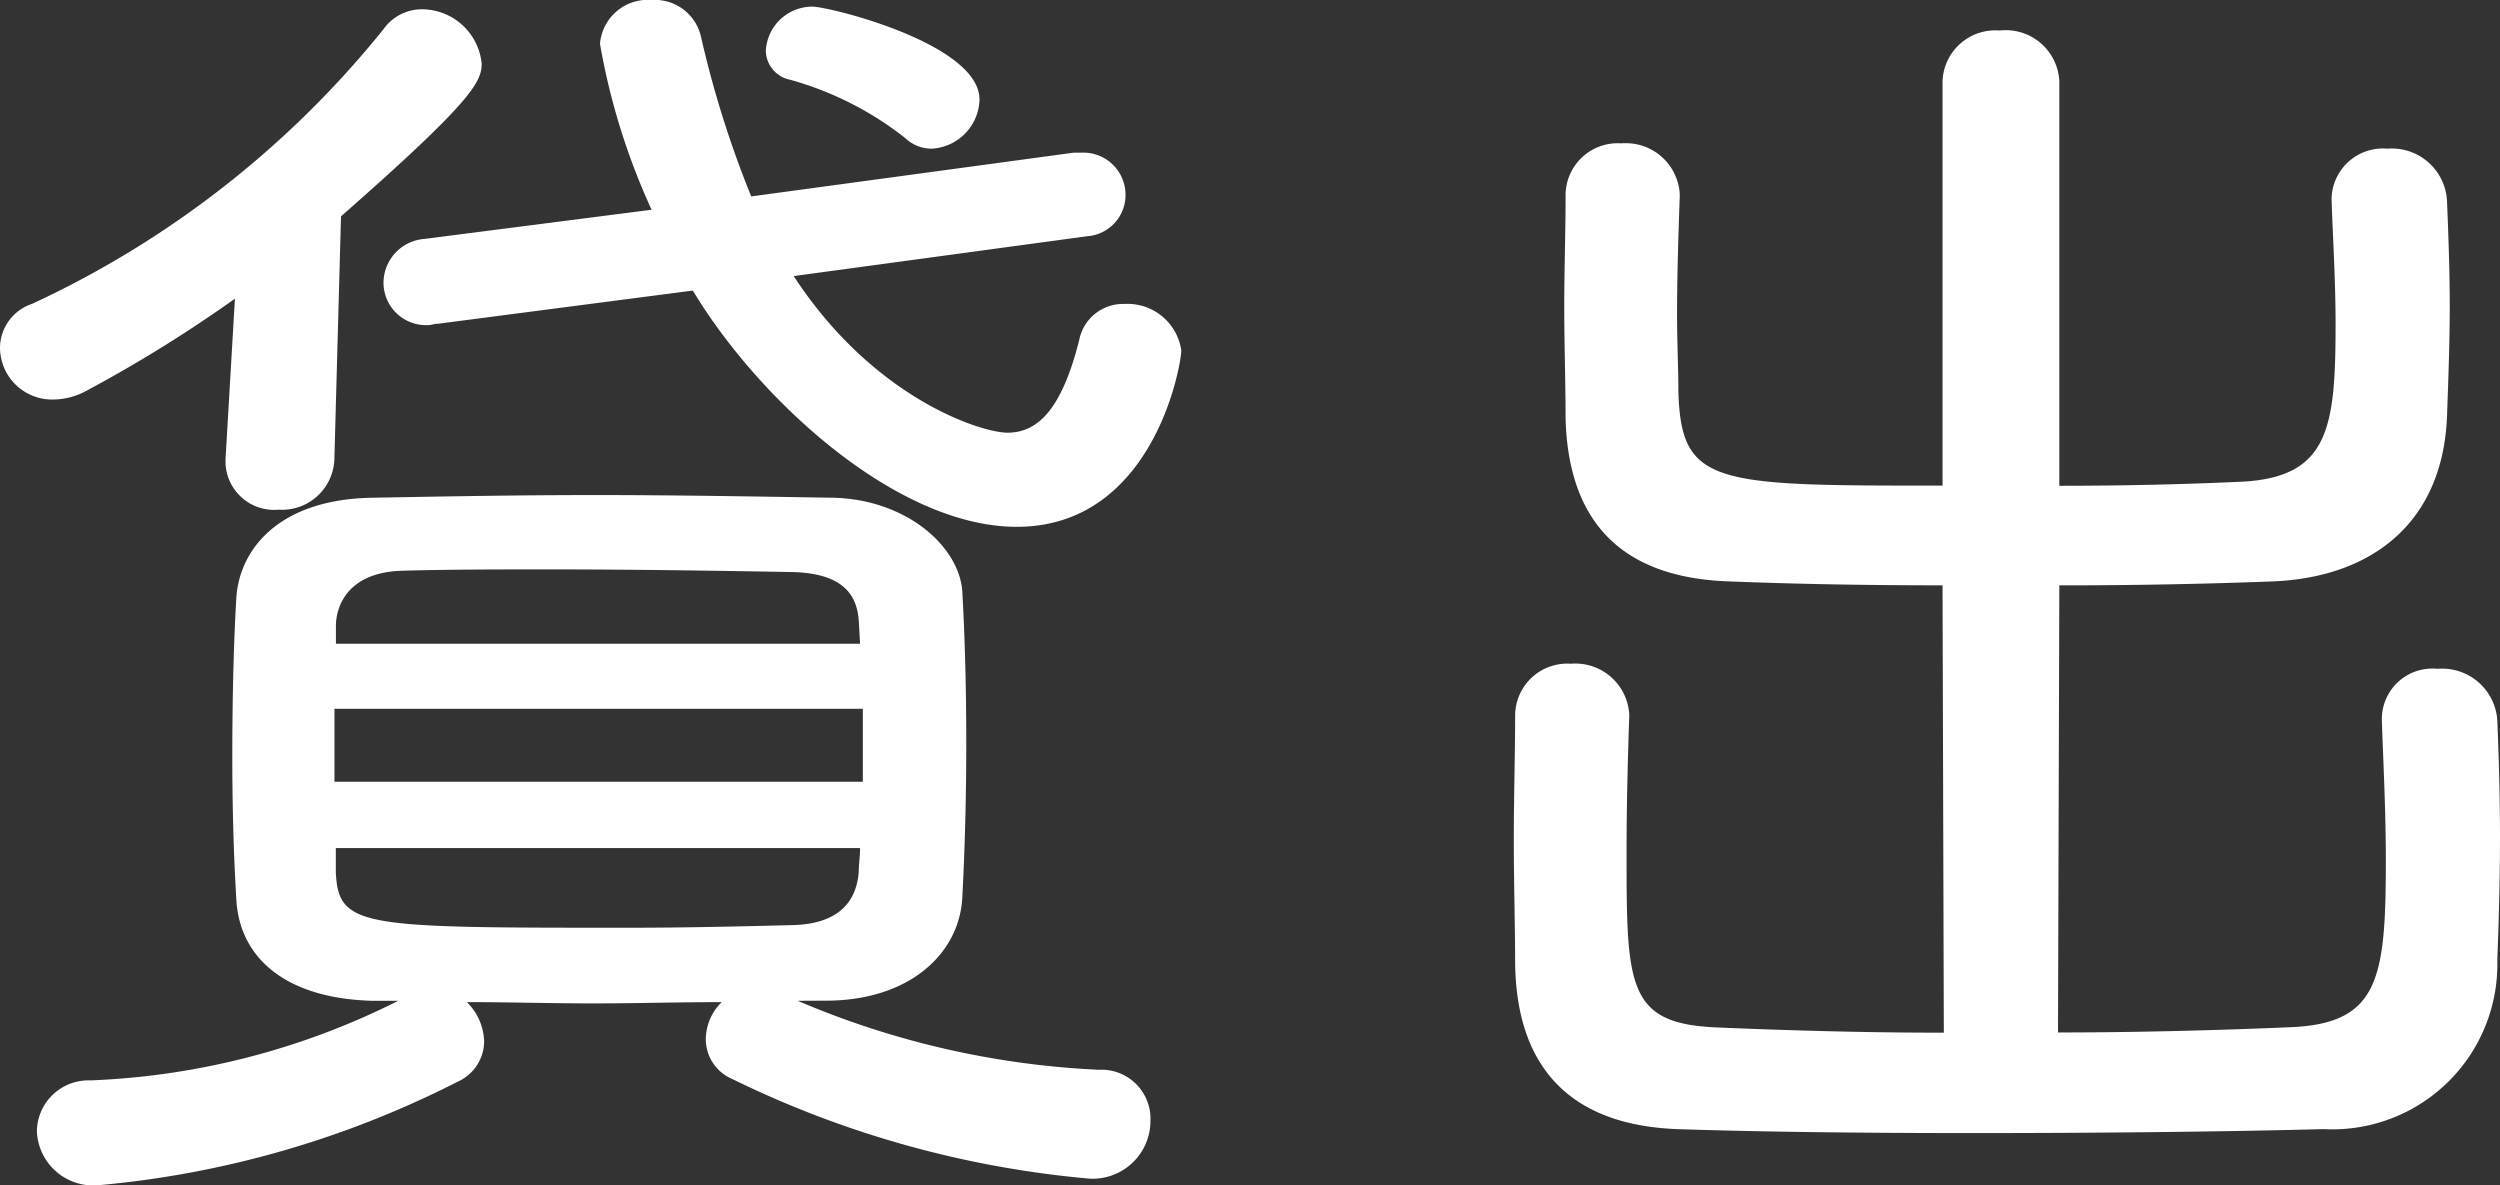
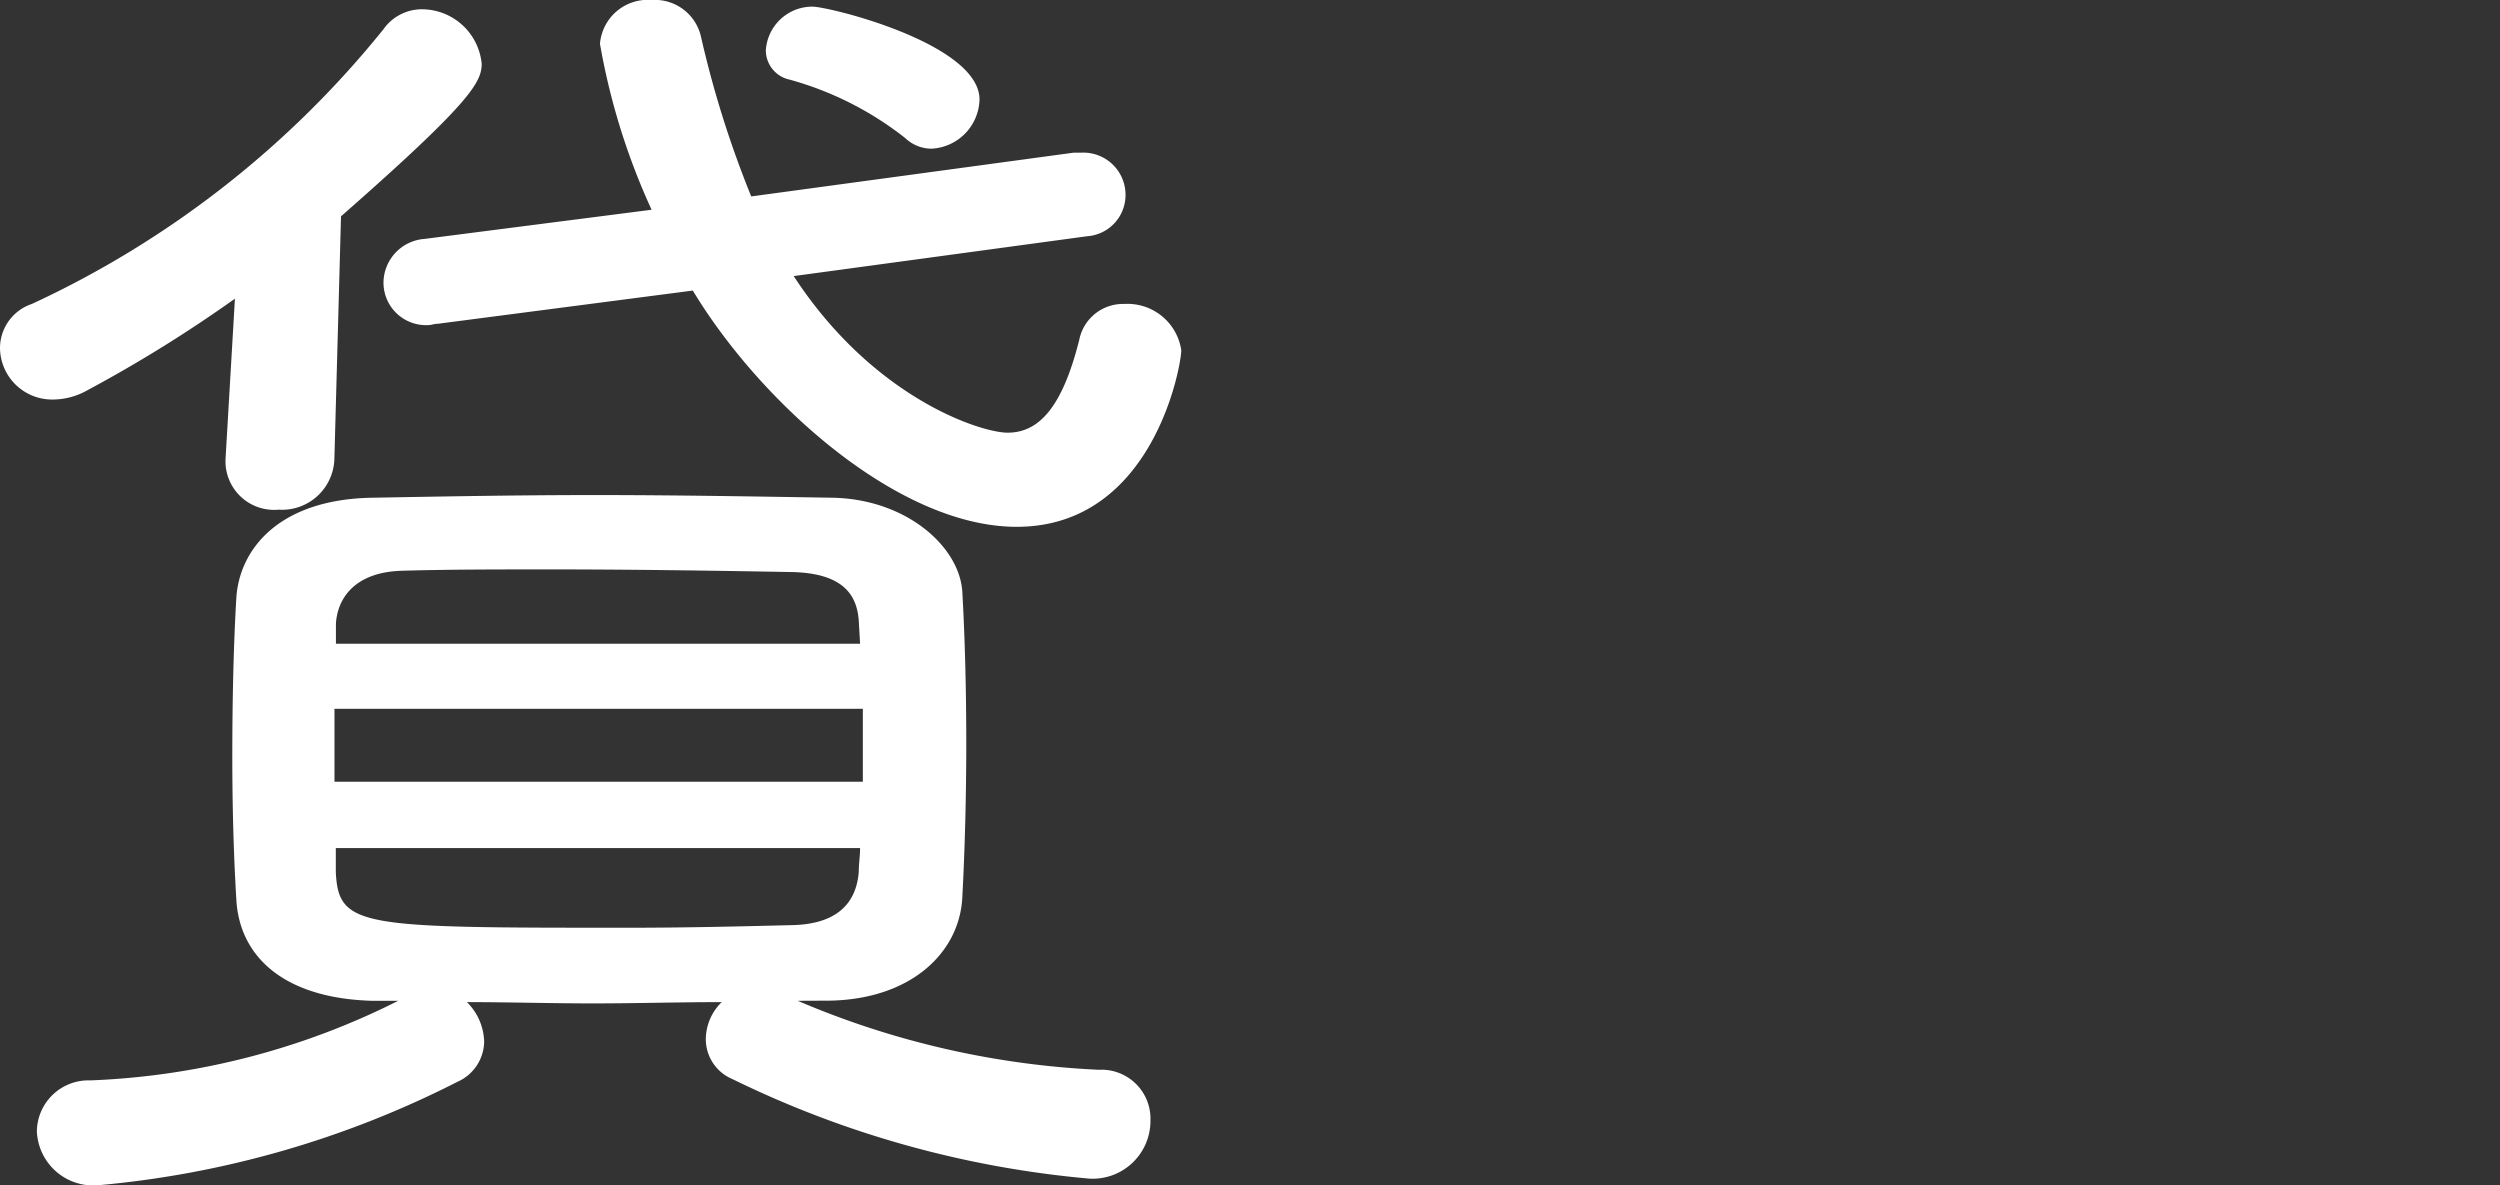
<svg xmlns="http://www.w3.org/2000/svg" width="67.799" height="32.144" viewBox="0 0 67.799 32.144">
  <rect x="0" y="0" width="67.799" height="32.144" fill="#333333" stroke="none" />
  <g id="f857ae35-5edc-4145-bbab-0e8620b913d6" data-name="レイヤー 2">
    <g id="b762cacd-6713-4089-9f6f-3d888feebc9d" data-name="コンテンツ">
      <path d="M6.371,8.1a37.08,37.08,0,0,1-4,2.483,1.914,1.914,0,0,1-.935.252A1.413,1.413,0,0,1,0,9.431,1.265,1.265,0,0,1,.864,8.243,26.56,26.56,0,0,0,10.4.792a1.277,1.277,0,0,1,1.079-.54,1.634,1.634,0,0,1,1.584,1.476c0,.5-.288,1.043-3.815,4.139l-.18,6.588a1.42,1.42,0,0,1-1.512,1.367,1.318,1.318,0,0,1-1.44-1.26v-.107ZM21.633,27.141A23.48,23.48,0,0,0,29.8,29.012a1.329,1.329,0,0,1,1.4,1.368,1.569,1.569,0,0,1-1.656,1.584,27.518,27.518,0,0,1-9.682-2.7,1.175,1.175,0,0,1-.721-1.079,1.42,1.42,0,0,1,.432-1.008c-1.151,0-2.339.035-3.491.035s-2.3-.035-3.42-.035a1.557,1.557,0,0,1,.468,1.079,1.21,1.21,0,0,1-.72,1.08,26.637,26.637,0,0,1-9.755,2.808,1.53,1.53,0,0,1-1.655-1.476A1.4,1.4,0,0,1,2.448,29.3,20.265,20.265,0,0,0,10.8,27.141h-.72c-2.412-.072-3.6-1.224-3.672-2.772-.072-1.188-.108-2.52-.108-3.851,0-1.548.036-3.06.108-4.284.072-1.3,1.116-2.7,3.708-2.736,1.979-.036,3.959-.072,6.011-.072,2.088,0,4.211.036,6.443.072,2.016.036,3.456,1.332,3.528,2.556.071,1.26.107,2.664.107,4.1,0,1.4-.036,2.843-.107,4.175-.072,1.512-1.4,2.771-3.6,2.808ZM23.4,19.222H9.071V21.2H23.4Zm-.108-2.34c-.036-.756-.432-1.332-1.8-1.368-2.015-.036-4.319-.072-6.551-.072-1.4,0-2.772,0-4.031.036-1.332.036-1.765.792-1.8,1.44v.54H23.325ZM9.107,23v.648c.072,1.512.683,1.512,7.955,1.512,1.512,0,3.023-.036,4.463-.072,1.116-.036,1.692-.54,1.764-1.44,0-.216.036-.432.036-.648ZM21.525,7.487c2.16,3.312,5.075,4.247,5.8,4.247.828,0,1.476-.648,1.944-2.519a1.211,1.211,0,0,1,1.224-.972A1.474,1.474,0,0,1,32.036,9.5c0,.4-.756,4.787-4.464,4.787-3.239,0-6.983-3.419-8.783-6.407l-6.911.9c-.108,0-.179.036-.252.036A1.154,1.154,0,0,1,10.4,7.667a1.2,1.2,0,0,1,1.115-1.188l6.156-.791a18.312,18.312,0,0,1-1.4-4.5A1.3,1.3,0,0,1,17.674,0a1.282,1.282,0,0,1,1.331.972,28.019,28.019,0,0,0,1.368,4.355L29.12,4.14h.216a1.144,1.144,0,0,1,1.188,1.151A1.12,1.12,0,0,1,29.48,6.407Zm3.024-3.743A8.867,8.867,0,0,0,21.417,2.16a.815.815,0,0,1-.648-.792A1.264,1.264,0,0,1,22.029.18c.468,0,4.535,1.008,4.535,2.52a1.371,1.371,0,0,1-1.3,1.332A1.035,1.035,0,0,1,24.549,3.744Z" style="fill:#fff" />
-       <path d="M52.681,15.874c-2.052,0-4.032-.036-5.831-.108-2.808-.108-4.321-1.548-4.392-4.428,0-.971-.036-1.979-.036-3.023,0-1.008.036-2.016.036-2.988A1.413,1.413,0,0,1,43.97,3.888a1.466,1.466,0,0,1,1.584,1.367v.072c-.037,1.044-.073,2.16-.073,3.2,0,.756.036,1.476.036,2.088.073,2.555.972,2.555,7.164,2.555V2.2A1.431,1.431,0,0,1,54.228.828,1.455,1.455,0,0,1,55.848,2.2V13.174c1.692,0,3.312-.036,4.9-.108,2.412-.108,2.592-1.44,2.592-4.283,0-1.152-.072-2.3-.108-3.347V5.363a1.393,1.393,0,0,1,1.512-1.331,1.5,1.5,0,0,1,1.619,1.439c.036.9.073,1.872.073,2.844,0,.936-.037,1.944-.073,2.952-.107,2.951-2.087,4.391-4.715,4.5-1.872.072-3.815.108-5.8.108L55.812,28c2.339,0,4.643-.071,6.335-.144,2.376-.108,2.556-1.331,2.556-4.535,0-1.332-.072-2.7-.108-3.78v-.071a1.371,1.371,0,0,1,1.511-1.332,1.5,1.5,0,0,1,1.62,1.4c.037.9.073,2.052.073,3.2,0,1.116-.036,2.3-.073,3.312a4.476,4.476,0,0,1-4.715,4.571c-2.663.072-6.155.108-9.538.108-2.989,0-5.9-.036-7.992-.108-2.807-.108-4.355-1.584-4.391-4.5,0-.972-.036-2.16-.036-3.348s.036-2.375.036-3.347A1.414,1.414,0,0,1,42.6,18a1.465,1.465,0,0,1,1.584,1.368v.072c-.036,1.043-.072,2.375-.072,3.635,0,3.635,0,4.679,2.412,4.787,1.692.073,3.888.144,6.192.144Z" style="fill:#fff" />
    </g>
  </g>
</svg>